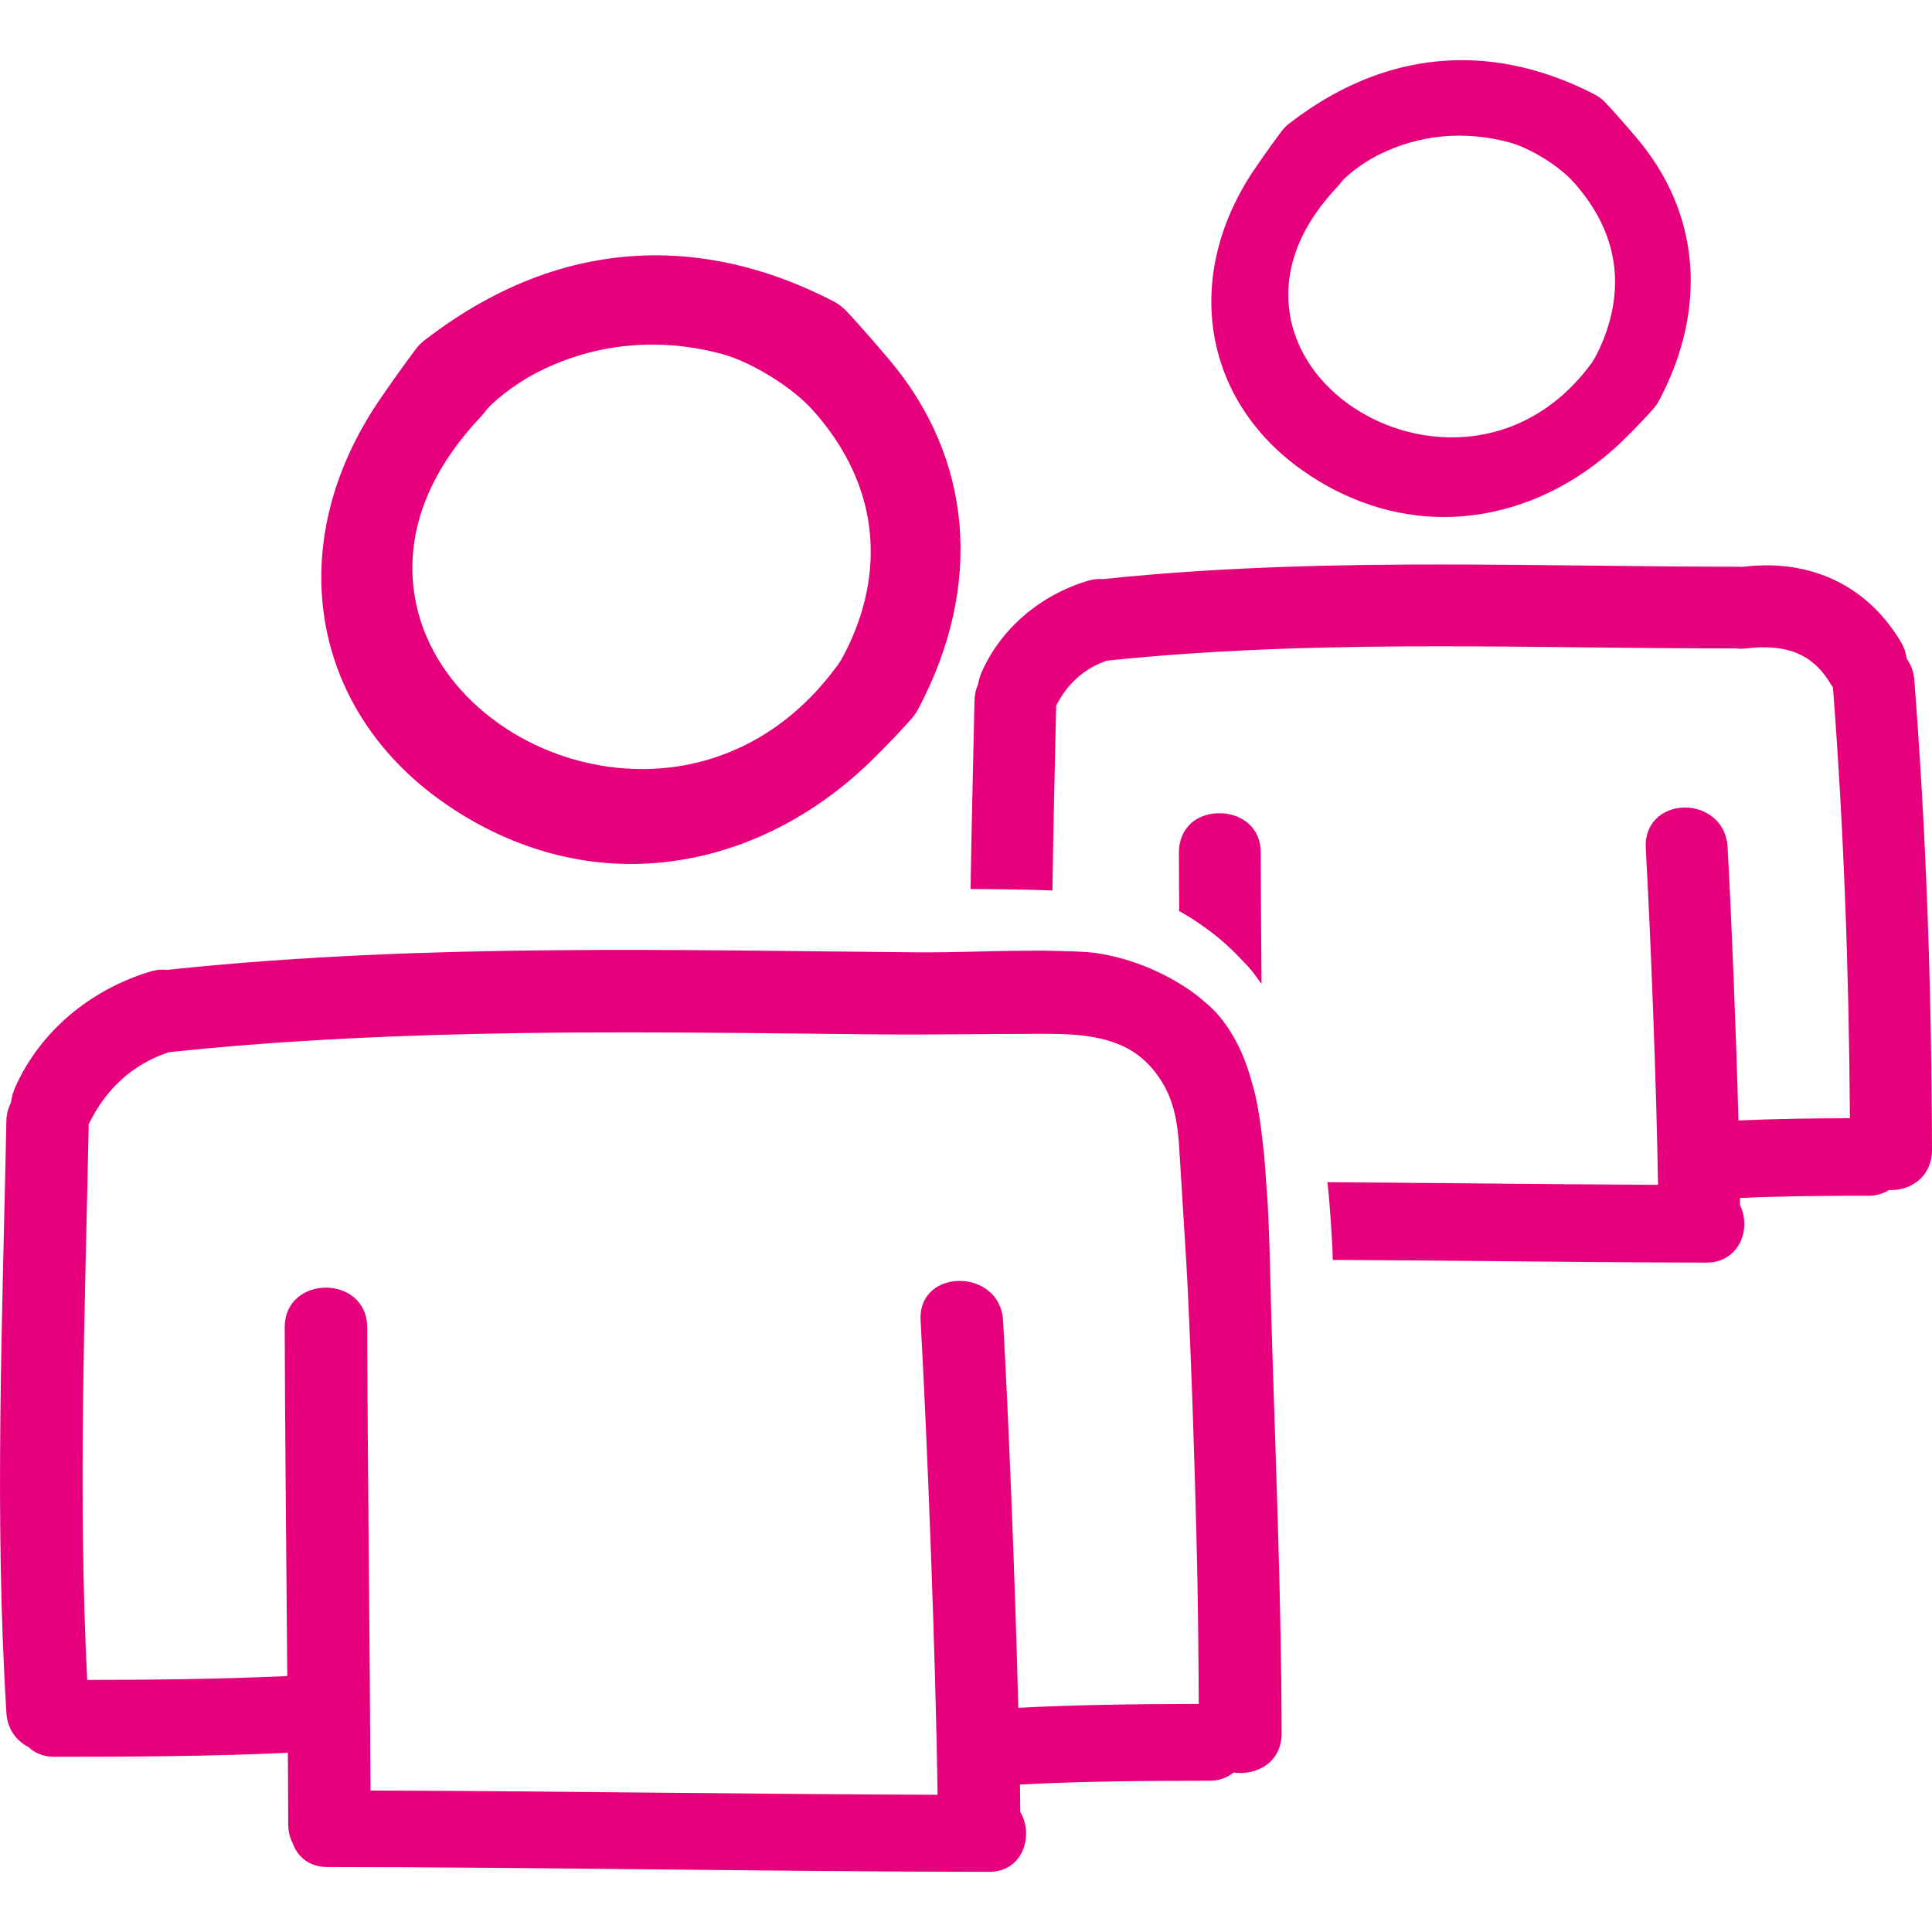
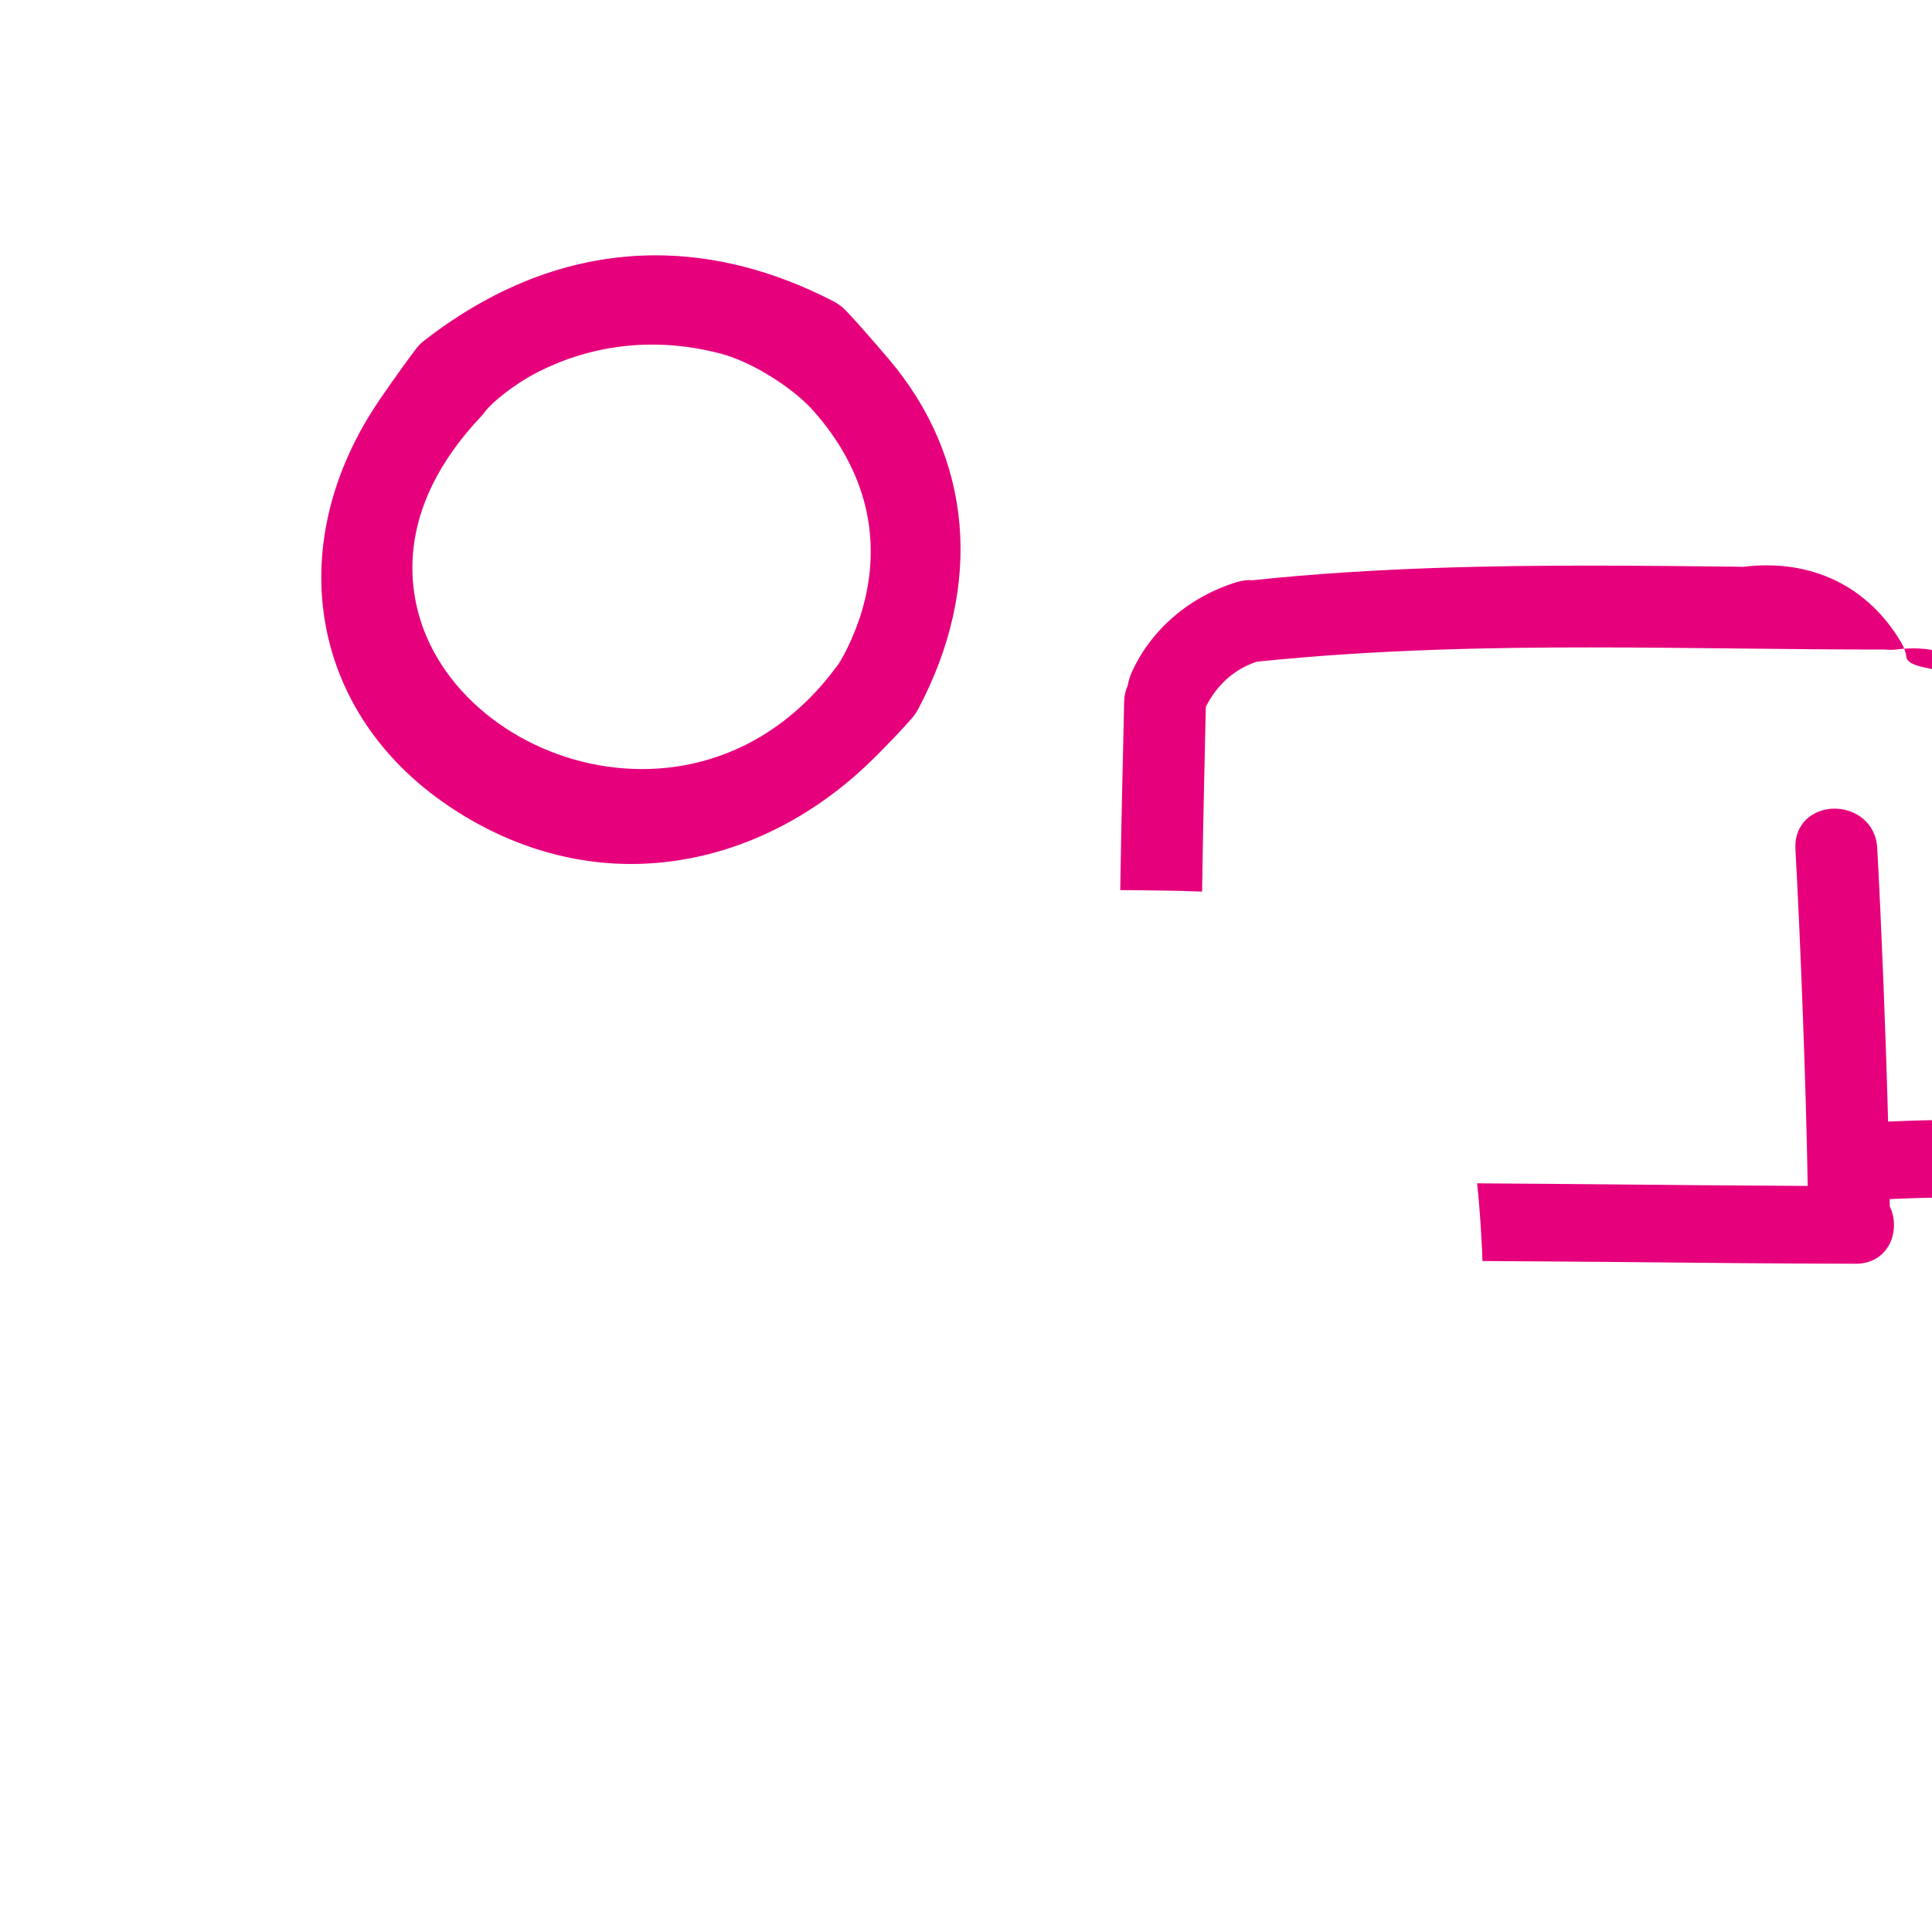
<svg xmlns="http://www.w3.org/2000/svg" version="1.1" id="Capa_1" x="0px" y="0px" width="473.167px" height="473.167px" viewBox="0 0 473.167 473.167" style="enable-background:new 0 0 473.167 473.167;" xml:space="preserve" fill="#e6007c">
  <g>
    <g>
      <path d="M108.262,196.284c14.137,10.019,30.132,15.313,46.263,15.313c21.127,0,41.941-8.887,58.603-25.027    c4.461-4.321,9.12-9.361,10.369-10.852c0.513-0.619,0.993-1.343,1.419-2.138c15.988-30.211,13.322-61.456-7.322-85.724    c-4.918-5.784-9.277-10.682-10.847-12.195c-0.774-0.744-1.721-1.409-2.818-1.97c-14.398-7.404-28.979-11.159-43.325-11.159    c-19.723,0-38.77,6.993-56.606,20.794c-0.774,0.597-1.435,1.242-1.96,1.917c-1.277,1.65-5.414,7.297-9.082,12.69    C69.268,132.663,75.564,173.108,108.262,196.284z M117.892,101.916c0.348-0.368,0.66-0.754,0.939-1.143    c1.473-2.039,6.995-6.688,13.137-9.771c13.84-6.959,29.331-8.449,44.755-4.336c7.259,1.935,17.293,8.132,22.363,13.815    c13.083,14.652,17.217,31.714,11.943,49.342c-1.855,6.198-5.078,12.39-6.396,13.764c-11.923,16.031-28.708,24.765-47.421,24.765    c-22.838,0-44.511-13.299-52.707-32.342C100.096,145.756,95.963,125.081,117.892,101.916z" />
-       <path d="M318.914,115.156c10.587,7.498,22.576,11.464,34.672,11.464c15.828,0,31.412-6.645,43.874-18.718    c3.361-3.25,6.748-6.921,7.698-8.061c0.437-0.526,0.838-1.123,1.183-1.777c11.989-22.645,9.974-46.083-5.524-64.302    c-3.631-4.268-6.865-7.904-8.044-9.042c-0.649-0.629-1.447-1.186-2.361-1.655c-10.744-5.525-21.637-8.328-32.366-8.328    c-14.762,0-28.995,5.22-42.315,15.521c-0.649,0.505-1.203,1.051-1.65,1.627c-0.949,1.216-4.001,5.388-6.718,9.374    C289.589,67.342,294.331,97.731,318.914,115.156z M327.577,45.707c0.299-0.32,0.559-0.64,0.797-0.97    c0.884-1.221,4.712-4.55,9.201-6.794c9.902-4.972,20.962-6.038,32.002-3.095c5.128,1.368,12.228,5.75,15.827,9.777    c9.44,10.575,12.31,22.374,8.511,35.066c-1.441,4.811-3.742,8.919-4.407,9.615c-8.622,11.57-20.597,17.808-33.941,17.808    c-16.295,0-31.747-9.463-37.577-23.008C314.861,76.853,311.952,62.215,327.577,45.707z" />
-       <path d="M466.962,161.305c-0.152-1.378-0.604-2.709-1.346-3.963c-8.089-13.729-21.957-20.571-38.653-18.527    c-0.061,0.005-0.117,0.016-0.168,0.025c-0.233-0.025-0.472-0.045-0.73-0.045c-12.197,0-24.421-0.134-36.653-0.272    c-12.264-0.134-24.542-0.269-36.811-0.269c-22.637,0-52.455,0.406-82.456,3.577c-1.219-0.099-2.523,0.041-3.803,0.432    c-11.67,3.562-21.079,11.626-25.822,22.13c-0.47,1.036-0.792,2.112-0.967,3.199c-0.566,1.241-0.869,2.6-0.896,4.034    c-0.119,6.229-0.269,12.459-0.414,18.682c-0.213,9.049-0.396,18.214-0.536,27.414c0.858,0.007,1.722,0.018,2.58,0.022    c0.874,0.005,1.747,0.016,2.62,0.025c3.22,0.03,6.435,0.084,9.648,0.15c0.863,0.02,1.727,0.069,2.585,0.089    c0.868,0.02,1.741,0.063,2.609,0.089c0.133-9.521,0.325-19.007,0.539-28.366c0.132-5.631,0.259-11.268,0.375-16.899    c2.778-5.454,6.947-9.163,12.4-11.029c29.676-3.115,59.215-3.514,81.659-3.514c12.233,0,24.476,0.134,36.704,0.269    c12.02,0.135,24.028,0.252,35.703,0.252c0.771,0.091,1.604,0.114,2.488,0c1.513-0.183,2.976-0.287,4.393-0.287    c7.53,0,12.715,2.844,16.315,8.955c0.188,0.314,0.386,0.606,0.589,0.884c2.554,33.352,3.91,67.897,4.148,105.505    c-8.368,0.021-17.828,0.122-27.299,0.549c-0.574-21.521-1.676-49.242-2.666-67.035c-0.355-6.307-5.515-9.61-10.431-9.61    c-2.823,0-5.464,1.072-7.226,2.933c-1.706,1.805-2.523,4.212-2.377,6.962c1.188,21.155,2.636,58.564,3.007,82.507    c-15.895-0.071-31.794-0.224-47.688-0.371c-11.091-0.111-22.181-0.183-33.281-0.264c0.097,0.868,0.183,1.736,0.274,2.609    c0.081,0.863,0.147,1.731,0.224,2.601c0.243,2.863,0.441,5.738,0.584,8.617c0.046,0.868,0.106,1.731,0.142,2.6    c0.036,0.868,0.051,1.731,0.087,2.6c10.669,0.087,21.343,0.117,32.017,0.229c19.845,0.203,39.679,0.406,59.523,0.432h0.016    c3.453,0,6.357-1.64,7.973-4.499c1.609-2.854,1.681-6.591,0.224-9.531l-0.021-1.798c10.75-0.482,21.454-0.548,31.479-0.548    c1.854,0,3.564-0.487,5.012-1.401c0.178,0.005,0.355,0.01,0.533,0.01c2.803,0,5.464-1.051,7.292-2.895    c1.777-1.777,2.712-4.153,2.706-6.875c-0.086-40.975-1.503-78.648-4.331-115.161C468.688,164.595,468.044,162.8,466.962,161.305z     M426.12,141.394v0.005l0,0V141.394z" />
-       <path d="M294.017,226.384c3.615,2.48,6.84,5.248,9.699,8.279c0.878,0.93,1.808,1.836,2.62,2.813    c0.938,1.132,1.771,2.336,2.63,3.529c-0.102-12.197-0.188-23.674-0.203-32.243c-0.021-10.026-12.232-11.976-17.331-6.875    c-1.772,1.779-2.706,4.161-2.701,6.886c0.01,4.174,0.03,9.056,0.065,14.36c0.895,0.495,1.758,1.005,2.61,1.531    C292.3,225.213,293.158,225.797,294.017,226.384z" />
-       <path d="M311.17,314.998c-0.051-2.184-0.106-4.357-0.168-6.53c-0.025-0.874-0.046-1.737-0.071-2.601    c-0.025-0.873-0.076-1.736-0.106-2.6c-0.106-2.879-0.203-5.753-0.36-8.622c-0.046-0.874-0.137-1.732-0.188-2.601    c-0.051-0.873-0.138-1.746-0.193-2.609c-0.157-2.214-0.279-4.429-0.492-6.632c-0.076-0.833-0.203-1.687-0.29-2.529    c-0.437-4.052-0.985-8.186-1.909-12.248c-0.229-1.016-0.538-2.011-0.812-3.006c-0.716-2.59-1.563-5.129-2.66-7.551    c-1.407-3.098-3.144-6.028-5.368-8.658c-1.239-1.463-2.757-2.844-4.377-4.169c-0.843-0.69-1.696-1.376-2.615-2.026    c-0.843-0.584-1.722-1.147-2.615-1.691c-1.868-1.143-3.823-2.188-5.845-3.11c-3.225-1.483-6.561-2.638-9.831-3.443    c-2.401-0.592-4.769-1.033-6.987-1.19c-2.863-0.198-5.753-0.265-8.647-0.312c-0.854-0.016-1.706-0.051-2.56-0.051    c-0.884-0.005-1.767,0.021-2.65,0.021c-3.225,0.015-6.444,0.045-9.674,0.124c-0.863,0.021-1.731,0.041-2.595,0.063    c-0.868,0.021-1.737,0.041-2.605,0.061c-4.298,0.099-8.589,0.183-12.842,0.147c-7.467-0.068-14.935-0.152-22.406-0.23    c-7.399-0.082-14.795-0.16-22.193-0.229c-29.745-0.259-59.512-0.254-89.235,1.081c-16.687,0.749-33.353,1.915-49.965,3.677    c-1.274-0.145-2.664-0.041-4.159,0.416c-14.446,4.413-26.708,14.33-32.979,28.219c-0.577,1.279-0.952,2.61-1.112,3.94    c-0.655,1.279-1.076,2.772-1.107,4.52c-0.947,48.297-2.956,96.532,0,144.793c0.254,4.159,2.521,6.973,5.438,8.46    c1.493,1.422,3.542,2.366,6.208,2.366c19.111,0,38.214-0.086,57.307-0.97c0.043,6.403,0.069,12.354,0.079,17.489    c0.005,1.782,0.411,3.295,1.066,4.59c1.147,3.275,3.979,5.891,8.495,5.896c54.027,0.062,108.049,1.117,162.074,1.179    c8.452,0.01,10.996-9.12,7.655-14.65c-0.016-2.133-0.046-4.397-0.076-6.743c15.472-0.787,30.955-0.914,46.453-0.92    c2.447,0,4.377-0.792,5.834-2.011c5.556,0.818,11.812-2.376,11.797-9.638c-0.071-31.62-1.331-63.14-2.311-94.734    C311.394,324.829,311.286,319.913,311.17,314.998z M249.392,418.258c-0.793-31.561-2.397-71.133-3.723-94.812    c-0.721-12.948-20.937-13.02-20.203,0c1.643,29.422,3.737,83.513,4.149,116.123c-46.289-0.173-92.58-0.894-138.868-1.056    c-0.145-32.489-0.759-84.782-0.81-113.381c-0.028-13.03-20.233-13.03-20.208,0c0.043,21.286,0.391,55.726,0.63,85.351    c-16.328,0.751-32.662,0.924-49.002,0.949c-2.29-45.361-0.531-90.713,0.368-136.104c4.113-8.48,10.613-14.66,19.66-17.642    c28.647-3.021,57.449-4.255,86.247-4.672c18.177-0.264,36.361-0.183,54.54-0.021c10.722,0.102,21.444,0.224,32.162,0.33    c7.794,0.087,15.589,0.021,23.384-0.04c0.858-0.005,1.716-0.011,2.58-0.016c0.874-0.005,1.747-0.01,2.621-0.021    c2.838-0.01,5.672-0.04,8.511-0.04c0.381,0,0.767,0,1.147-0.011c0.884,0,1.762,0,2.655-0.01c0.849,0,1.706,0.01,2.564,0.021    c3.809,0.03,7.647,0.269,11.309,1.056c4.276,0.925,8.293,2.621,11.629,5.881c1.777,1.736,3.128,3.564,4.215,5.469    c0.635,1.107,1.173,2.239,1.62,3.407c0.314,0.833,0.589,1.676,0.822,2.534c0.238,0.854,0.432,1.722,0.604,2.605    c0.416,2.203,0.67,4.498,0.802,6.931c0.031,0.533,0.066,1.071,0.097,1.61c0.056,0.863,0.112,1.727,0.163,2.59    c0.051,0.883,0.111,1.757,0.167,2.641c0.025,0.462,0.056,0.924,0.087,1.381c0.259,4.133,0.497,8.262,0.762,12.4    c0.248,3.91,0.502,7.83,0.7,11.75c0.005,0.107,0.016,0.214,0.021,0.33c1.076,22.019,1.777,44.042,2.315,66.07    c0.305,12.481,0.416,24.963,0.478,37.444C278.844,417.338,264.112,417.497,249.392,418.258z" />
+       <path d="M466.962,161.305c-0.152-1.378-0.604-2.709-1.346-3.963c-8.089-13.729-21.957-20.571-38.653-18.527    c-0.061,0.005-0.117,0.016-0.168,0.025c-0.233-0.025-0.472-0.045-0.73-0.045c-12.264-0.134-24.542-0.269-36.811-0.269c-22.637,0-52.455,0.406-82.456,3.577c-1.219-0.099-2.523,0.041-3.803,0.432    c-11.67,3.562-21.079,11.626-25.822,22.13c-0.47,1.036-0.792,2.112-0.967,3.199c-0.566,1.241-0.869,2.6-0.896,4.034    c-0.119,6.229-0.269,12.459-0.414,18.682c-0.213,9.049-0.396,18.214-0.536,27.414c0.858,0.007,1.722,0.018,2.58,0.022    c0.874,0.005,1.747,0.016,2.62,0.025c3.22,0.03,6.435,0.084,9.648,0.15c0.863,0.02,1.727,0.069,2.585,0.089    c0.868,0.02,1.741,0.063,2.609,0.089c0.133-9.521,0.325-19.007,0.539-28.366c0.132-5.631,0.259-11.268,0.375-16.899    c2.778-5.454,6.947-9.163,12.4-11.029c29.676-3.115,59.215-3.514,81.659-3.514c12.233,0,24.476,0.134,36.704,0.269    c12.02,0.135,24.028,0.252,35.703,0.252c0.771,0.091,1.604,0.114,2.488,0c1.513-0.183,2.976-0.287,4.393-0.287    c7.53,0,12.715,2.844,16.315,8.955c0.188,0.314,0.386,0.606,0.589,0.884c2.554,33.352,3.91,67.897,4.148,105.505    c-8.368,0.021-17.828,0.122-27.299,0.549c-0.574-21.521-1.676-49.242-2.666-67.035c-0.355-6.307-5.515-9.61-10.431-9.61    c-2.823,0-5.464,1.072-7.226,2.933c-1.706,1.805-2.523,4.212-2.377,6.962c1.188,21.155,2.636,58.564,3.007,82.507    c-15.895-0.071-31.794-0.224-47.688-0.371c-11.091-0.111-22.181-0.183-33.281-0.264c0.097,0.868,0.183,1.736,0.274,2.609    c0.081,0.863,0.147,1.731,0.224,2.601c0.243,2.863,0.441,5.738,0.584,8.617c0.046,0.868,0.106,1.731,0.142,2.6    c0.036,0.868,0.051,1.731,0.087,2.6c10.669,0.087,21.343,0.117,32.017,0.229c19.845,0.203,39.679,0.406,59.523,0.432h0.016    c3.453,0,6.357-1.64,7.973-4.499c1.609-2.854,1.681-6.591,0.224-9.531l-0.021-1.798c10.75-0.482,21.454-0.548,31.479-0.548    c1.854,0,3.564-0.487,5.012-1.401c0.178,0.005,0.355,0.01,0.533,0.01c2.803,0,5.464-1.051,7.292-2.895    c1.777-1.777,2.712-4.153,2.706-6.875c-0.086-40.975-1.503-78.648-4.331-115.161C468.688,164.595,468.044,162.8,466.962,161.305z     M426.12,141.394v0.005l0,0V141.394z" />
    </g>
  </g>
  <g>
</g>
  <g>
</g>
  <g>
</g>
  <g>
</g>
  <g>
</g>
  <g>
</g>
  <g>
</g>
  <g>
</g>
  <g>
</g>
  <g>
</g>
  <g>
</g>
  <g>
</g>
  <g>
</g>
  <g>
</g>
  <g>
</g>
</svg>